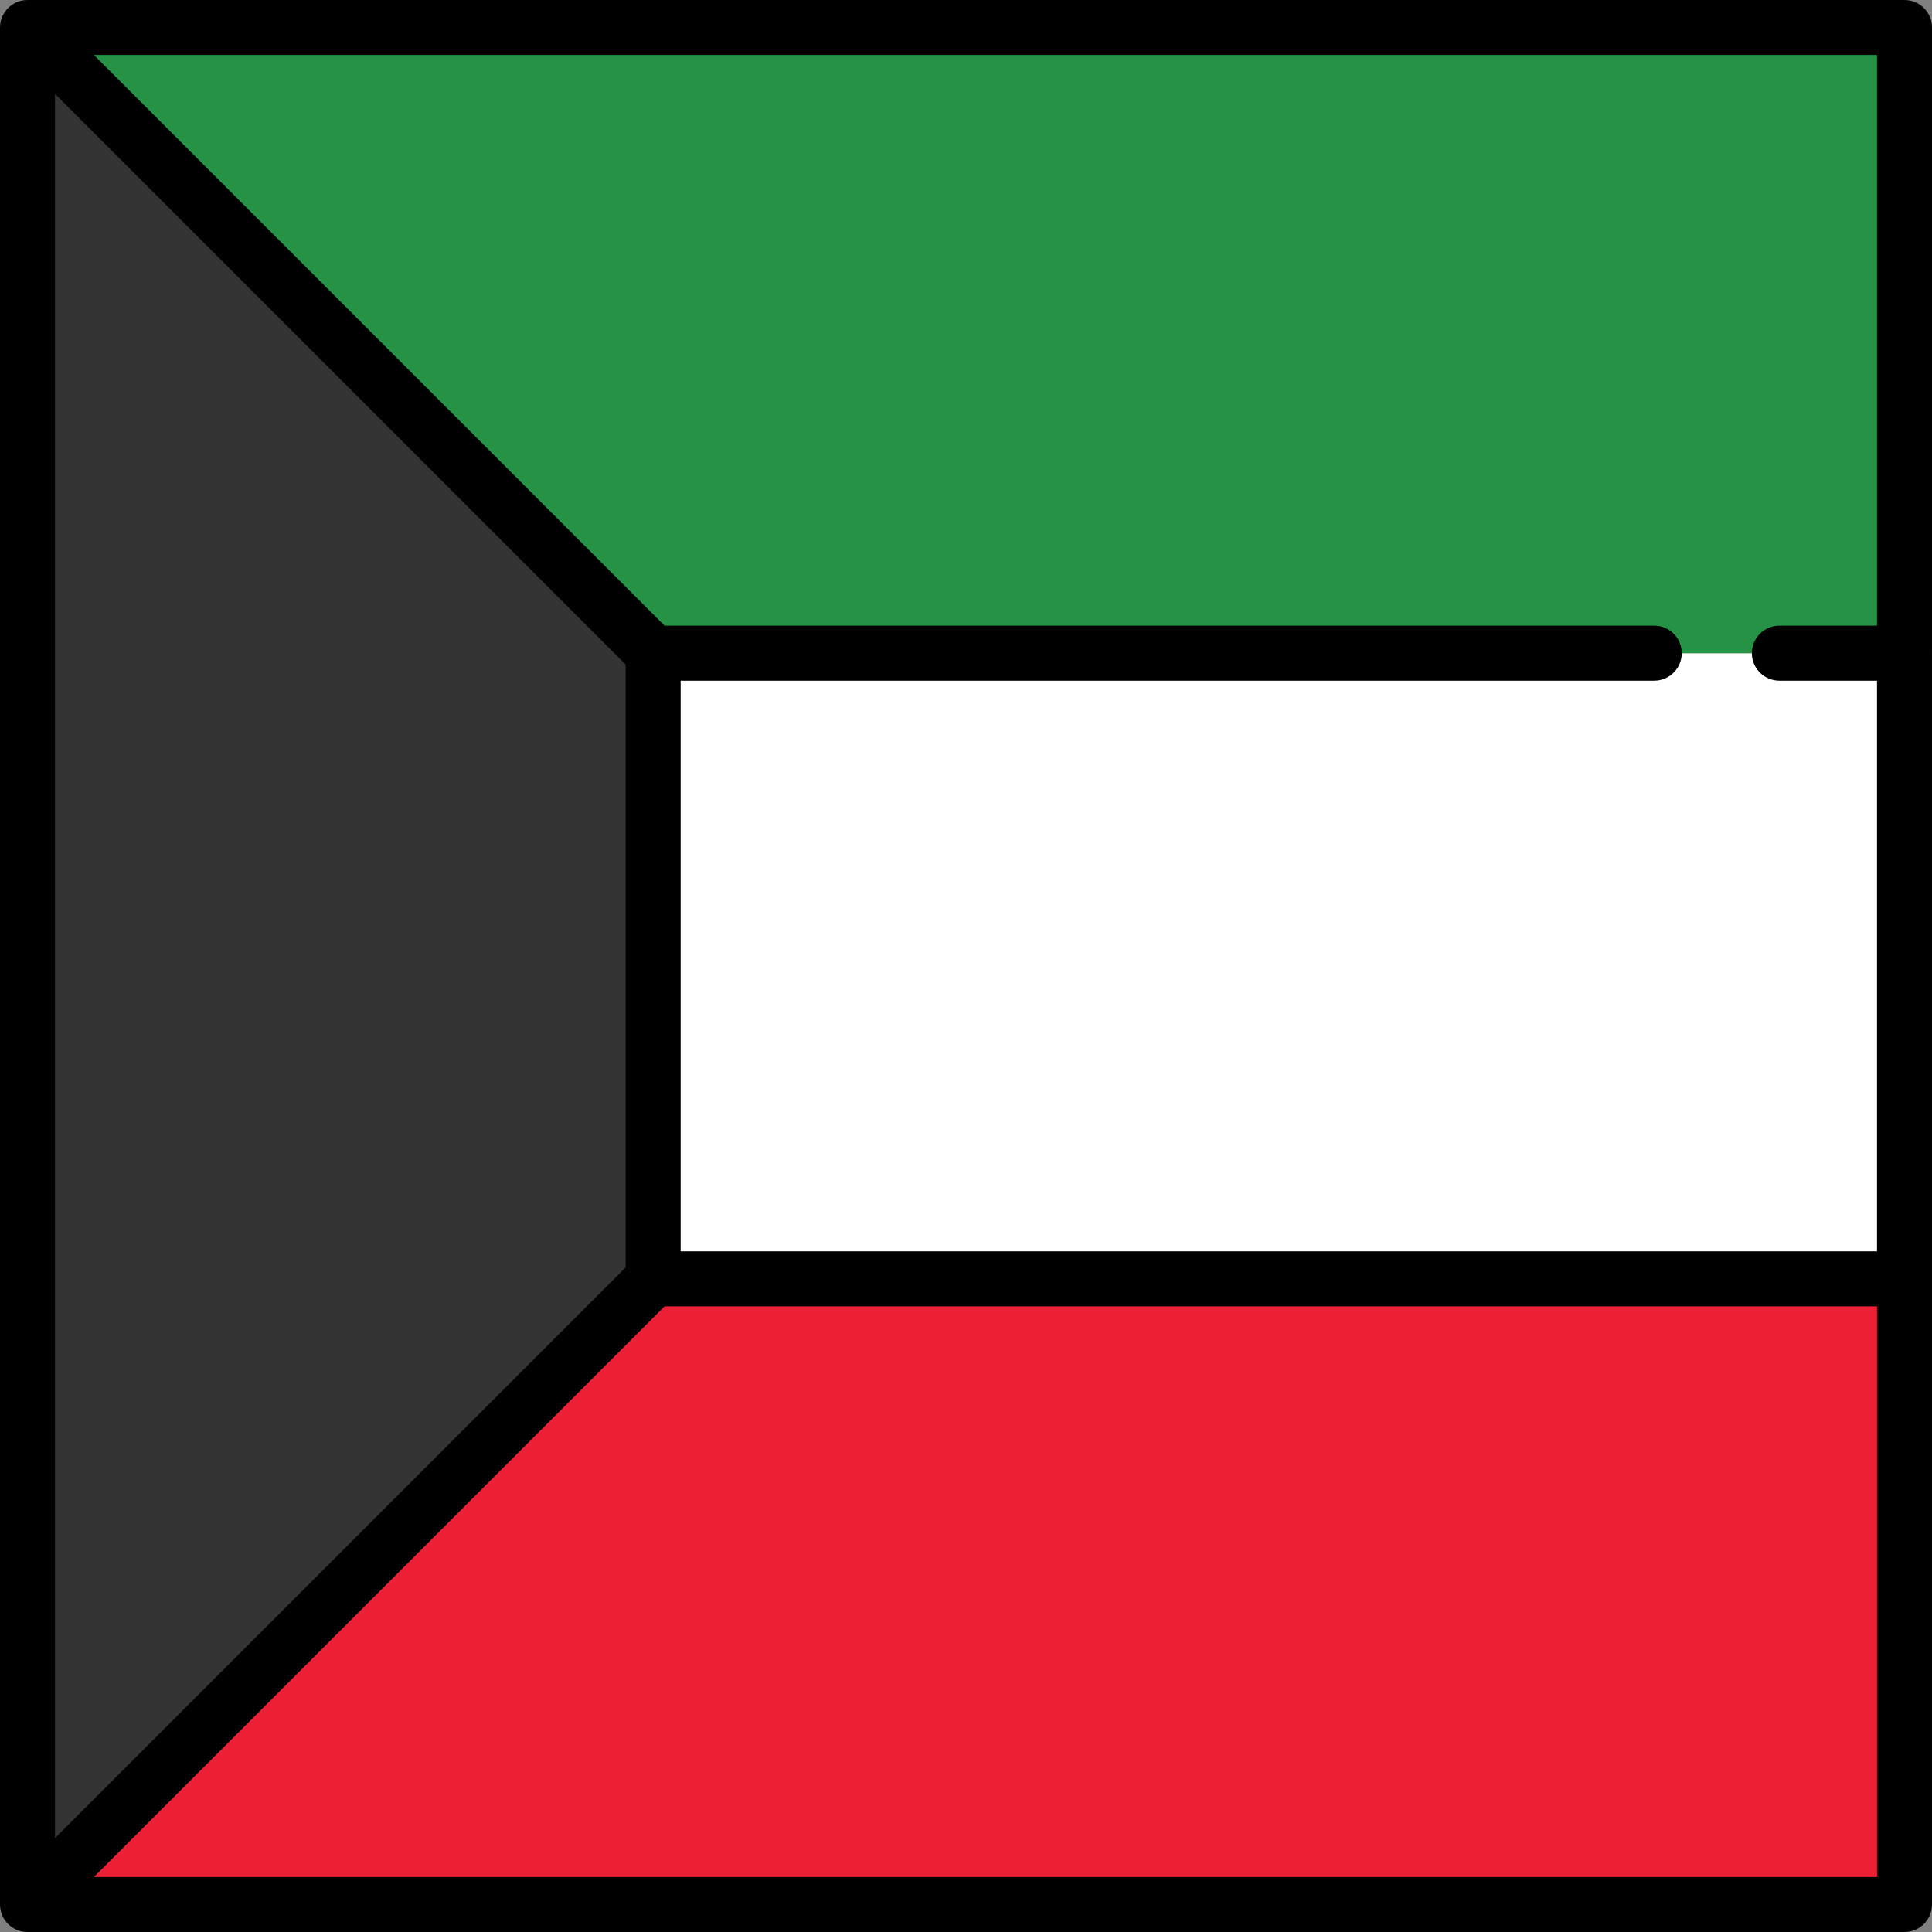
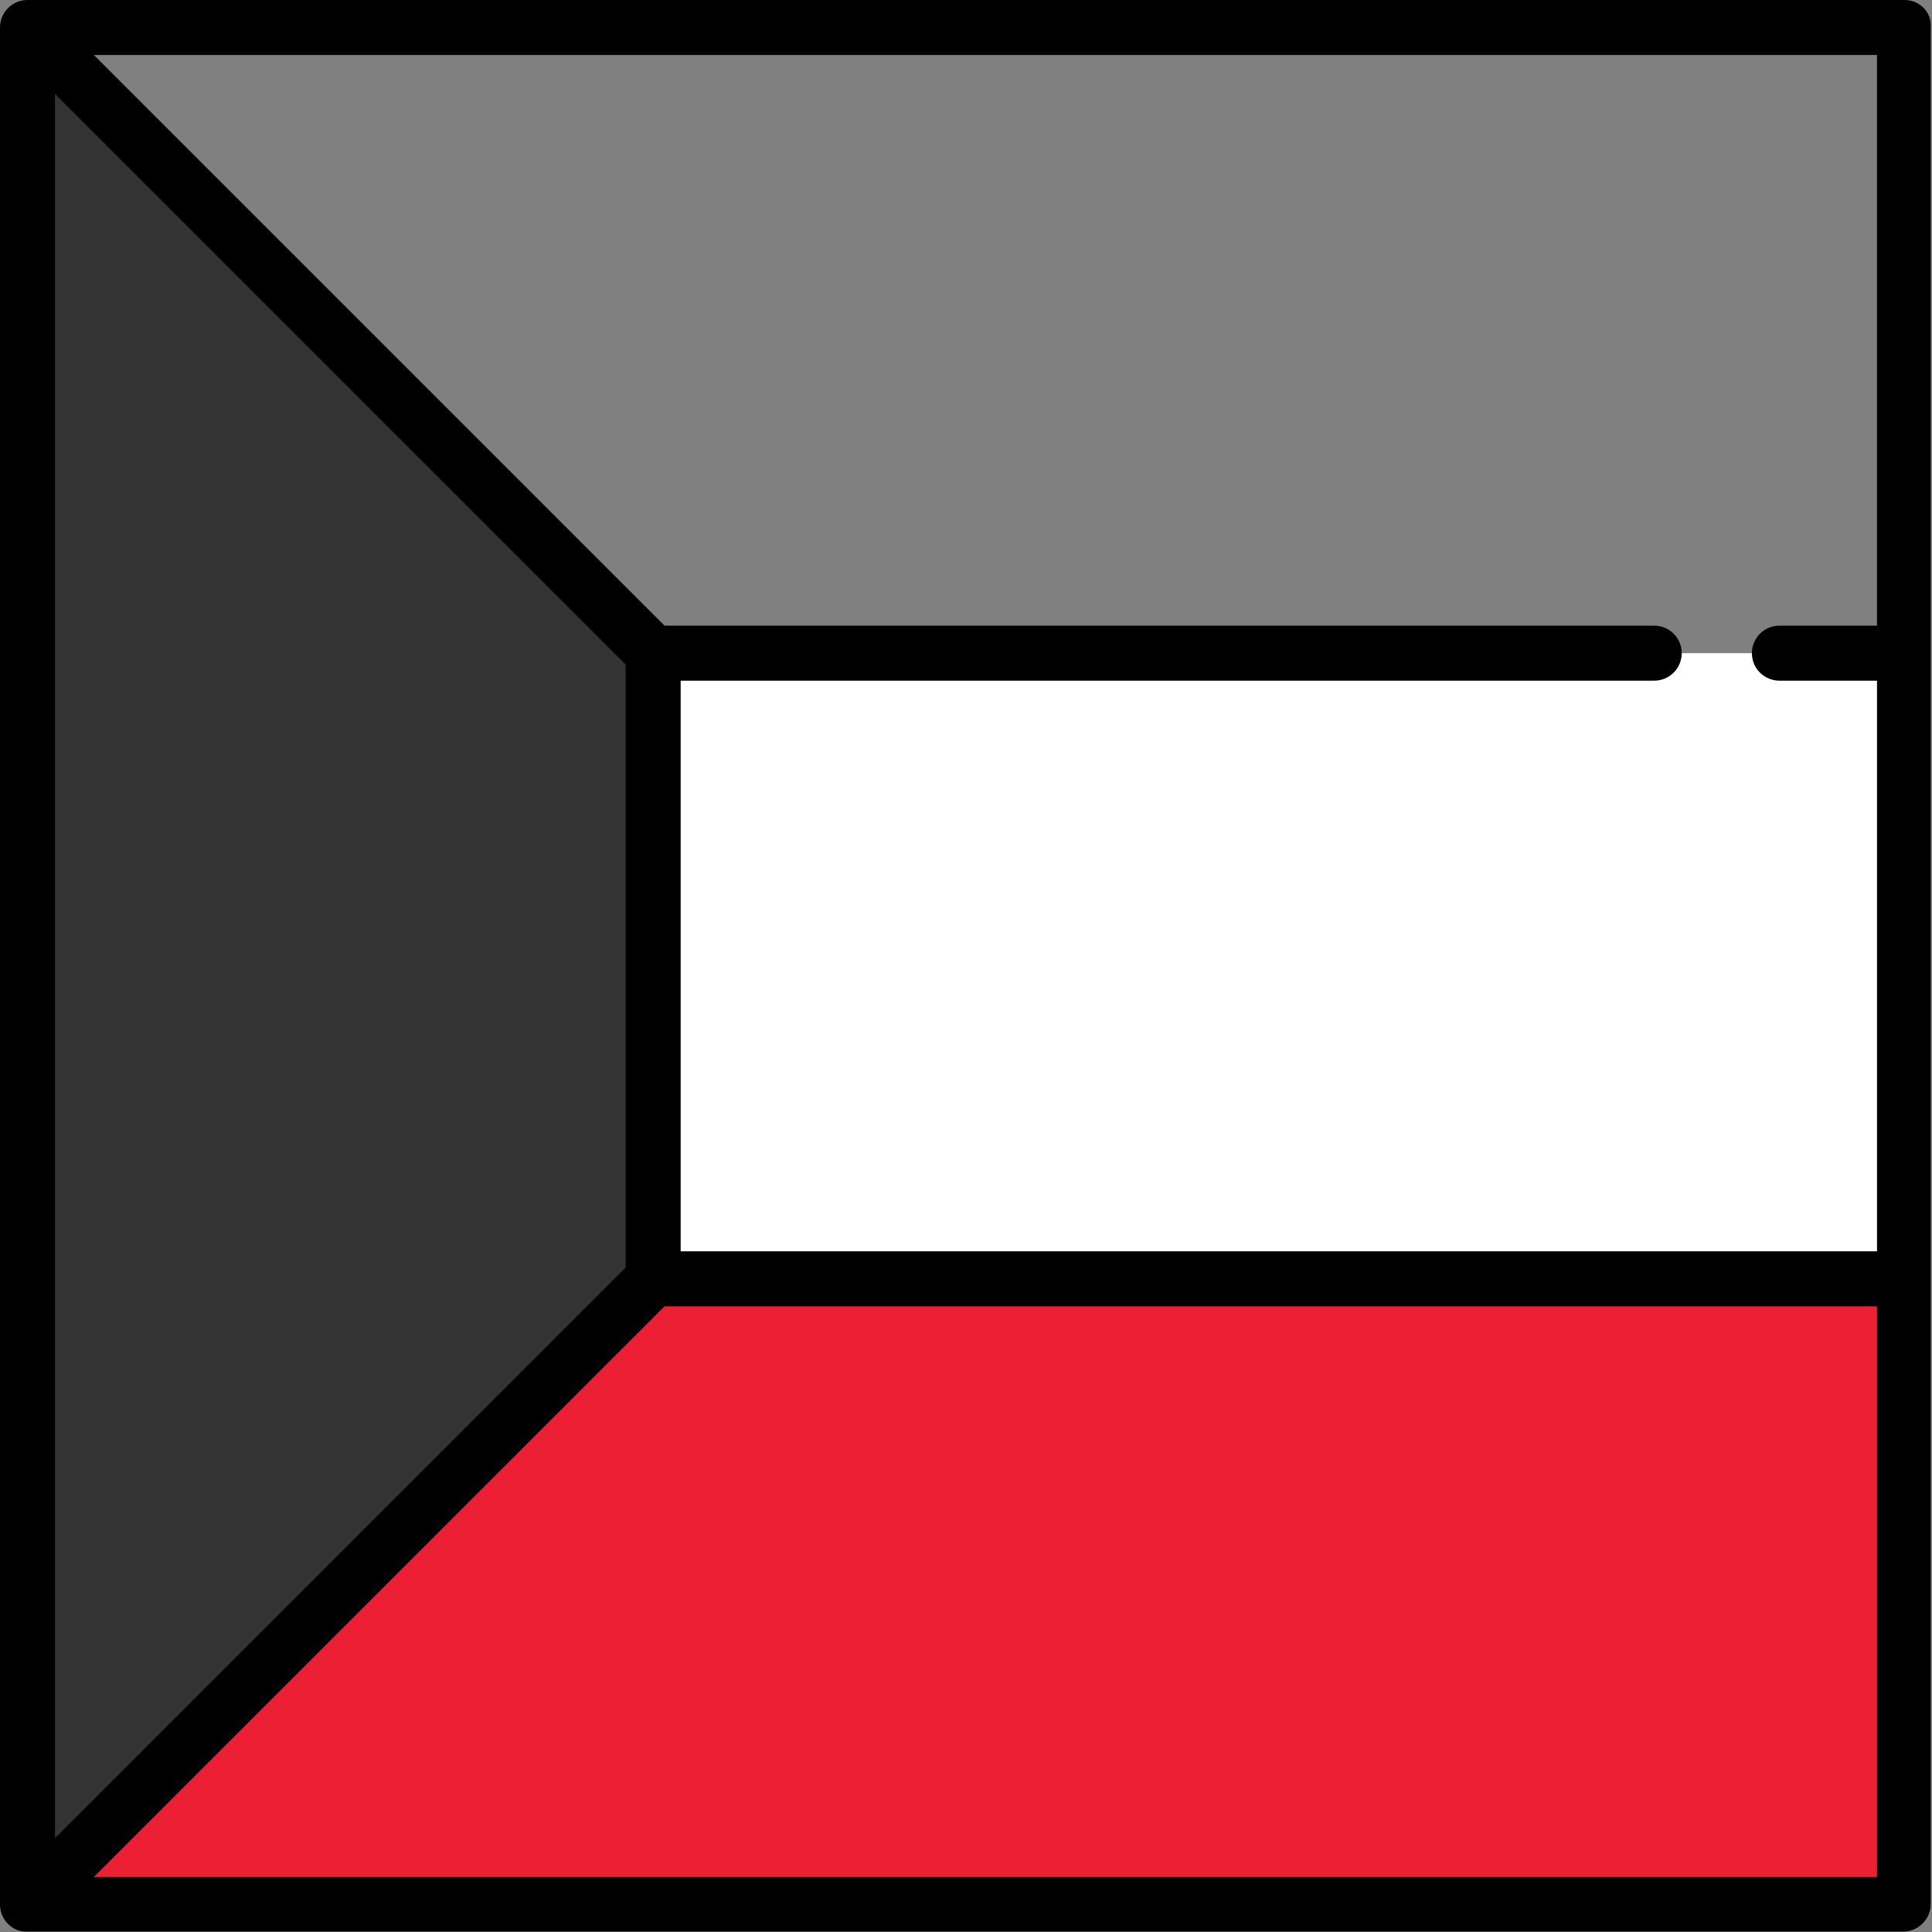
<svg xmlns="http://www.w3.org/2000/svg" version="1.1" id="Layer_1" viewBox="0 0 512 512" xml:space="preserve">
  <rect x="0" y="0" width="512" height="512" fill="#808080" stroke="none" />
  <rect x="173.1" y="173.1" style="fill:#FFFFFF;" width="331.62" height="165.81" />
-   <polygon style="fill:#259245;" points="173.096,173.096 504.714,173.096 504.714,7.286 7.286,7.286 " />
  <polygon style="fill:#ED1F34;" points="7.286,504.714 504.714,504.714 504.714,338.905 173.096,338.905 " />
  <polygon style="fill:#333333;" points="7.286,7.286 173.096,173.096 173.096,338.905 7.286,504.714 " />
-   <path d="M504.714,0H7.286C7.257,0,7.229,0.004,7.2,0.004C6.99,0.007,6.78,0.016,6.57,0.036c-0.118,0.012-0.233,0.033-0.349,0.05  C6.102,0.104,5.983,0.118,5.865,0.141c-0.128,0.025-0.251,0.06-0.377,0.092C5.383,0.26,5.277,0.283,5.173,0.314  C5.051,0.351,4.934,0.396,4.815,0.439C4.71,0.477,4.604,0.512,4.5,0.555c-0.111,0.046-0.218,0.1-0.326,0.151  C4.067,0.757,3.959,0.804,3.854,0.86S3.65,0.979,3.549,1.04C3.446,1.102,3.342,1.16,3.242,1.227C3.13,1.301,3.025,1.385,2.918,1.465  C2.835,1.527,2.75,1.585,2.669,1.651C2.297,1.956,1.956,2.297,1.651,2.669C1.583,2.752,1.523,2.84,1.459,2.925  C1.381,3.03,1.3,3.132,1.227,3.24c-0.07,0.104-0.13,0.213-0.194,0.32C0.975,3.657,0.914,3.752,0.861,3.852  c-0.059,0.11-0.109,0.223-0.162,0.336c-0.049,0.103-0.1,0.205-0.144,0.31C0.51,4.607,0.473,4.72,0.433,4.831  C0.393,4.944,0.35,5.055,0.315,5.17c-0.034,0.113-0.06,0.228-0.088,0.341c-0.029,0.116-0.062,0.231-0.086,0.35  C0.115,5.994,0.099,6.127,0.08,6.26C0.066,6.363,0.047,6.463,0.036,6.566C0.013,6.807,0,7.048,0,7.289v497.422  c0,0.241,0.013,0.482,0.036,0.723c0.01,0.104,0.03,0.204,0.044,0.306c0.019,0.133,0.035,0.266,0.061,0.398  c0.024,0.119,0.056,0.234,0.086,0.351c0.029,0.114,0.054,0.228,0.088,0.341c0.035,0.115,0.078,0.226,0.118,0.339  c0.04,0.111,0.077,0.224,0.122,0.334c0.044,0.106,0.095,0.207,0.144,0.31c0.053,0.112,0.103,0.225,0.162,0.336  c0.054,0.1,0.115,0.195,0.173,0.292c0.064,0.107,0.124,0.214,0.193,0.318c0.073,0.109,0.154,0.212,0.233,0.317  c0.064,0.085,0.123,0.173,0.191,0.255c0.305,0.372,0.646,0.713,1.018,1.018c0.081,0.066,0.166,0.124,0.249,0.186  c0.107,0.081,0.213,0.164,0.324,0.238c0.101,0.067,0.205,0.126,0.308,0.188c0.101,0.06,0.199,0.123,0.303,0.179  c0.107,0.057,0.216,0.105,0.325,0.157c0.106,0.05,0.211,0.103,0.32,0.148c0.107,0.044,0.216,0.08,0.325,0.119  c0.115,0.042,0.23,0.086,0.348,0.122c0.109,0.033,0.22,0.057,0.33,0.085c0.12,0.03,0.239,0.064,0.361,0.088  c0.127,0.025,0.255,0.04,0.383,0.058c0.107,0.015,0.213,0.036,0.322,0.047c0.24,0.023,0.48,0.036,0.719,0.036h497.427  c4.025,0,7.286-3.262,7.286-7.286V7.286C512,3.262,508.738,0,504.714,0z M497.427,165.809h-25.876c-4.025,0-7.286,3.262-7.286,7.287  c0,4.024,3.262,7.286,7.286,7.286h25.876v151.236H180.382V180.382h258.008c4.025,0,7.287-3.262,7.287-7.286  s-3.262-7.287-7.287-7.287H176.113L24.878,14.573h472.549V165.809z M165.809,176.113v159.773L14.573,487.122V24.878L165.809,176.113  z M24.878,497.427l151.236-151.236h321.314v151.236H24.878z" />
+   <path d="M504.714,0H7.286C7.257,0,7.229,0.004,7.2,0.004C6.99,0.007,6.78,0.016,6.57,0.036c-0.118,0.012-0.233,0.033-0.349,0.05  C6.102,0.104,5.983,0.118,5.865,0.141c-0.128,0.025-0.251,0.06-0.377,0.092C5.383,0.26,5.277,0.283,5.173,0.314  C5.051,0.351,4.934,0.396,4.815,0.439C4.71,0.477,4.604,0.512,4.5,0.555c-0.111,0.046-0.218,0.1-0.326,0.151  C4.067,0.757,3.959,0.804,3.854,0.86S3.65,0.979,3.549,1.04C3.446,1.102,3.342,1.16,3.242,1.227C3.13,1.301,3.025,1.385,2.918,1.465  C2.835,1.527,2.75,1.585,2.669,1.651C2.297,1.956,1.956,2.297,1.651,2.669C1.583,2.752,1.523,2.84,1.459,2.925  C1.381,3.03,1.3,3.132,1.227,3.24c-0.07,0.104-0.13,0.213-0.194,0.32C0.975,3.657,0.914,3.752,0.861,3.852  c-0.059,0.11-0.109,0.223-0.162,0.336c-0.049,0.103-0.1,0.205-0.144,0.31C0.51,4.607,0.473,4.72,0.433,4.831  C0.393,4.944,0.35,5.055,0.315,5.17c-0.034,0.113-0.06,0.228-0.088,0.341c-0.029,0.116-0.062,0.231-0.086,0.35  C0.115,5.994,0.099,6.127,0.08,6.26C0.066,6.363,0.047,6.463,0.036,6.566C0.013,6.807,0,7.048,0,7.289v497.422  c0,0.241,0.013,0.482,0.036,0.723c0.01,0.104,0.03,0.204,0.044,0.306c0.019,0.133,0.035,0.266,0.061,0.398  c0.024,0.119,0.056,0.234,0.086,0.351c0.029,0.114,0.054,0.228,0.088,0.341c0.035,0.115,0.078,0.226,0.118,0.339  c0.04,0.111,0.077,0.224,0.122,0.334c0.044,0.106,0.095,0.207,0.144,0.31c0.053,0.112,0.103,0.225,0.162,0.336  c0.054,0.1,0.115,0.195,0.173,0.292c0.064,0.107,0.124,0.214,0.193,0.318c0.073,0.109,0.154,0.212,0.233,0.317  c0.064,0.085,0.123,0.173,0.191,0.255c0.305,0.372,0.646,0.713,1.018,1.018c0.081,0.066,0.166,0.124,0.249,0.186  c0.107,0.081,0.213,0.164,0.324,0.238c0.101,0.067,0.205,0.126,0.308,0.188c0.101,0.06,0.199,0.123,0.303,0.179  c0.107,0.057,0.216,0.105,0.325,0.157c0.106,0.05,0.211,0.103,0.32,0.148c0.107,0.044,0.216,0.08,0.325,0.119  c0.109,0.033,0.22,0.057,0.33,0.085c0.12,0.03,0.239,0.064,0.361,0.088  c0.127,0.025,0.255,0.04,0.383,0.058c0.107,0.015,0.213,0.036,0.322,0.047c0.24,0.023,0.48,0.036,0.719,0.036h497.427  c4.025,0,7.286-3.262,7.286-7.286V7.286C512,3.262,508.738,0,504.714,0z M497.427,165.809h-25.876c-4.025,0-7.286,3.262-7.286,7.287  c0,4.024,3.262,7.286,7.286,7.286h25.876v151.236H180.382V180.382h258.008c4.025,0,7.287-3.262,7.287-7.286  s-3.262-7.287-7.287-7.287H176.113L24.878,14.573h472.549V165.809z M165.809,176.113v159.773L14.573,487.122V24.878L165.809,176.113  z M24.878,497.427l151.236-151.236h321.314v151.236H24.878z" />
</svg>